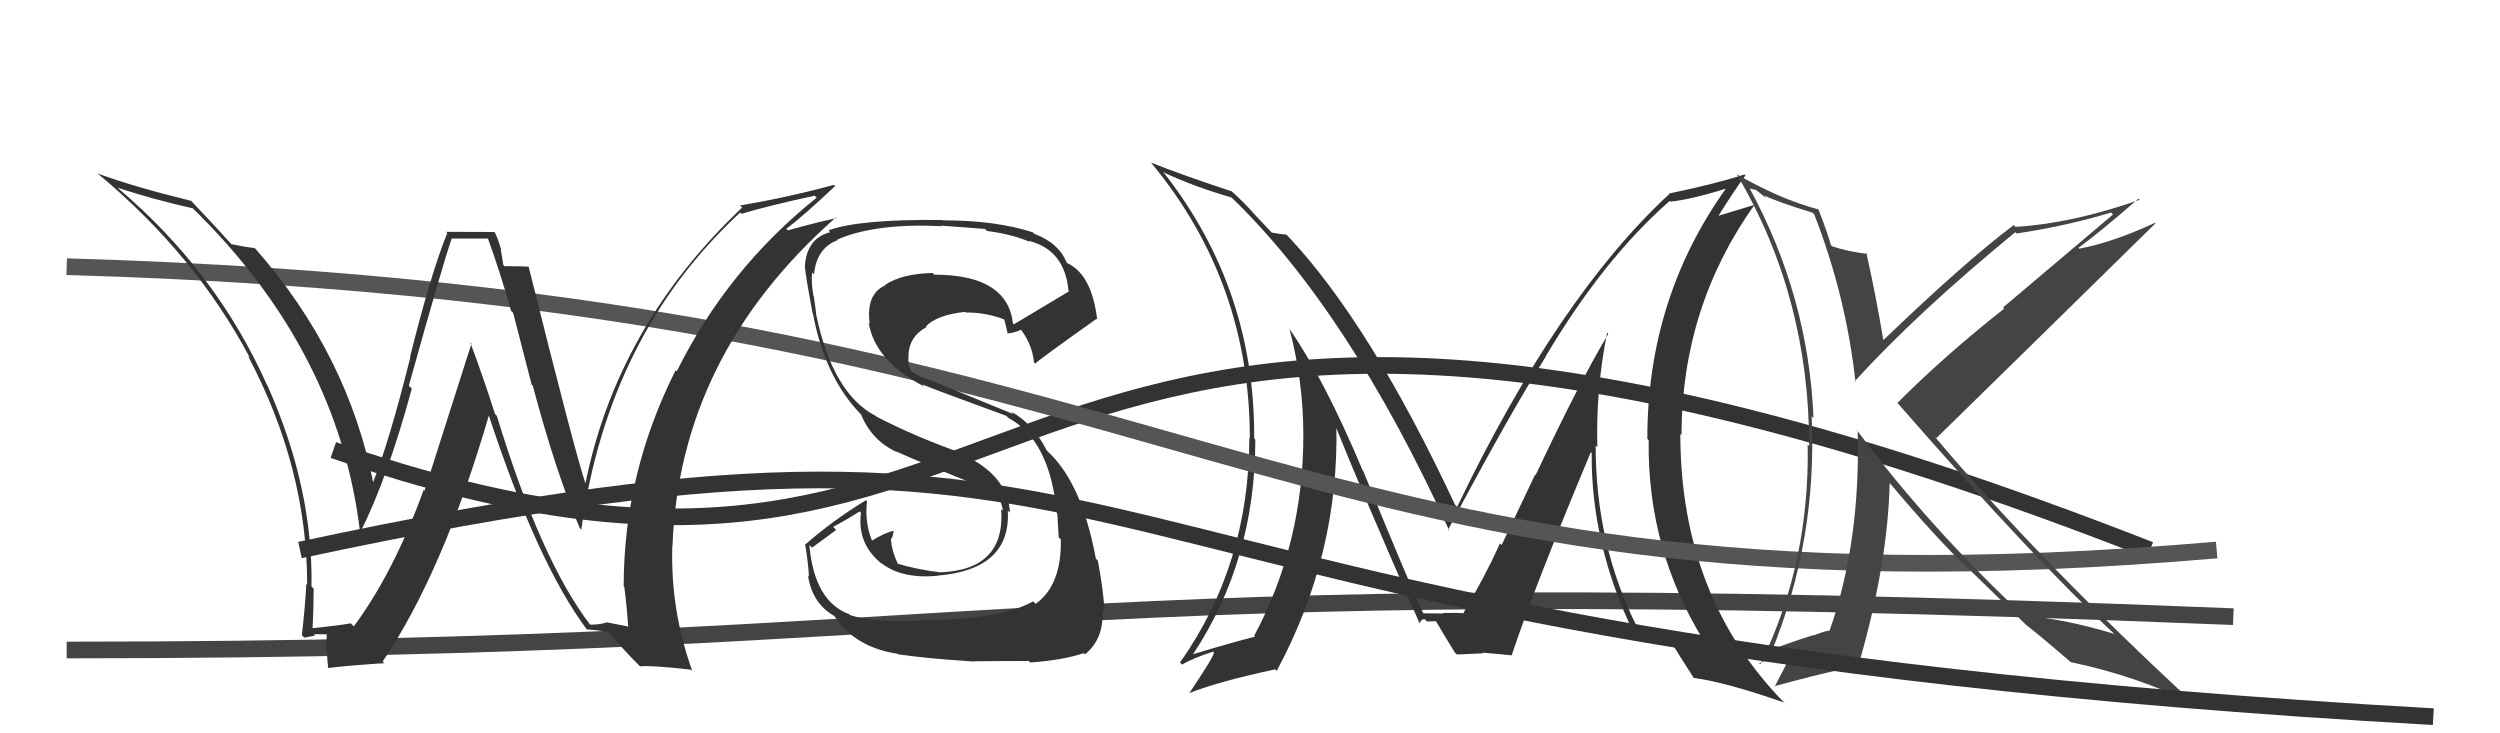
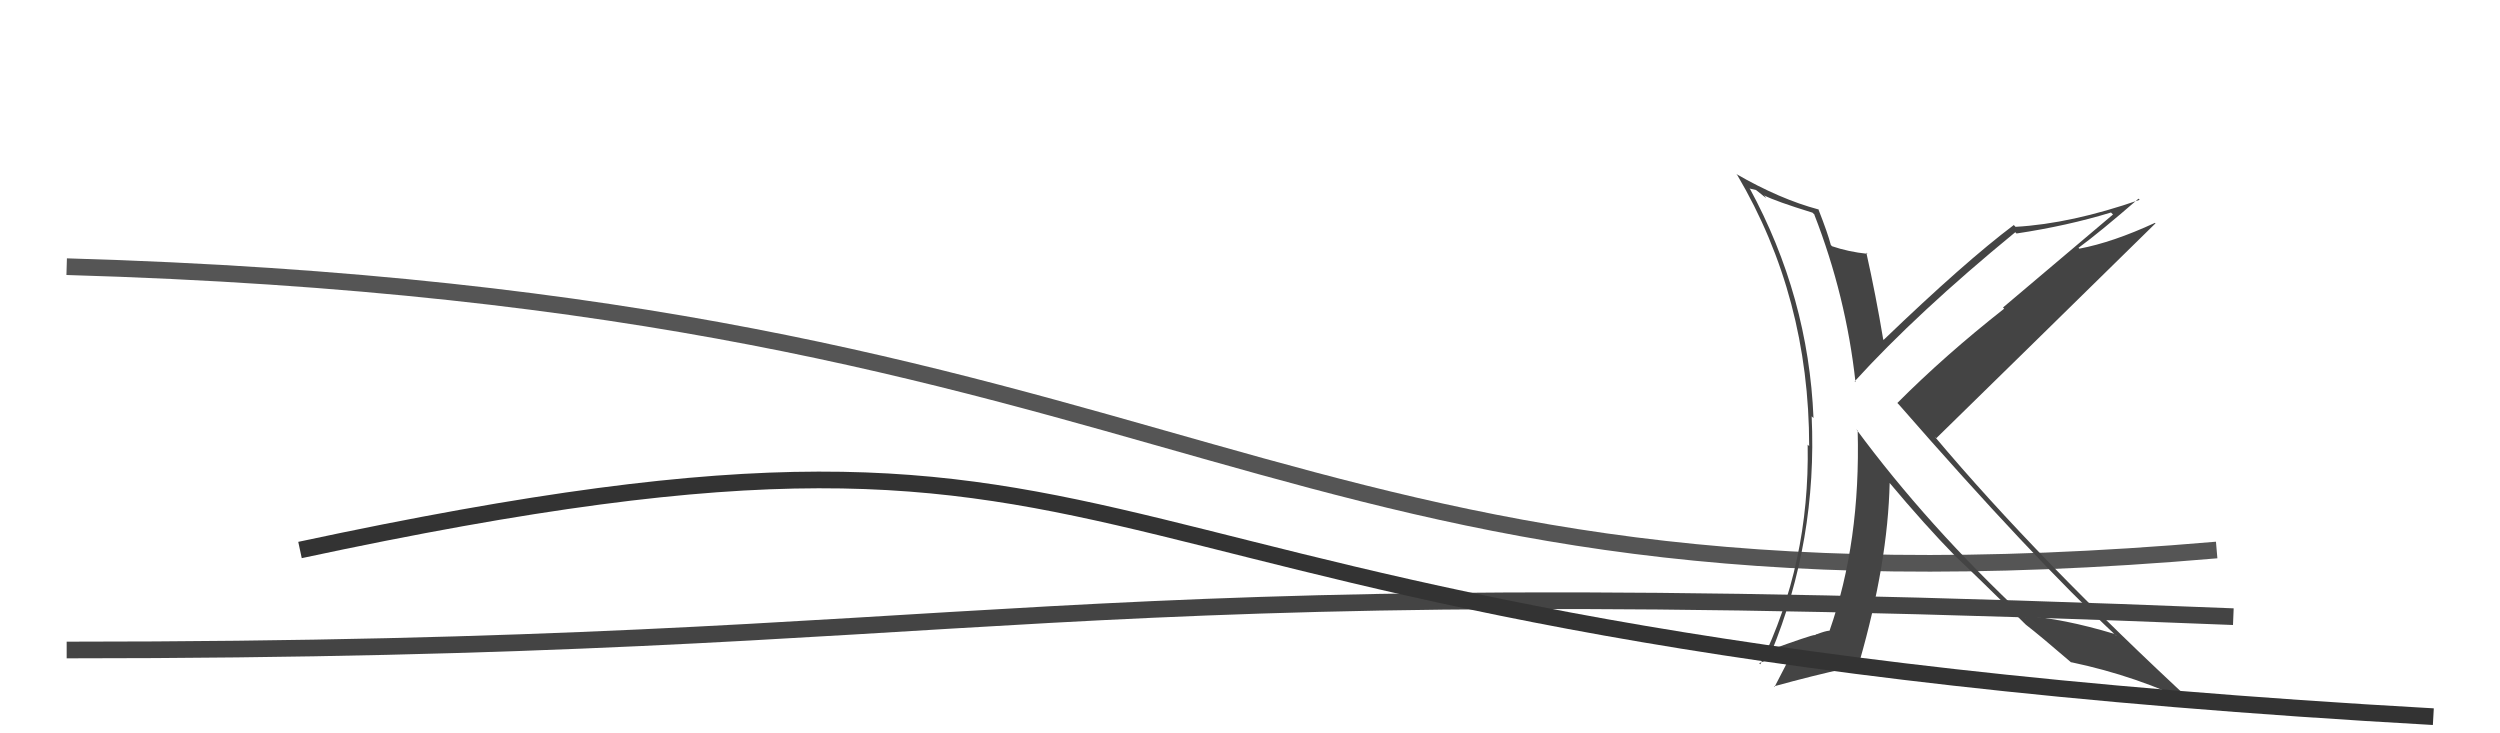
<svg xmlns="http://www.w3.org/2000/svg" width="150" height="44" viewBox="0,0,150,44">
-   <path d="M20 27 C66 43,55 4,129 33" stroke="#333" fill="none" />
  <path d="M4 39 C62 39,60 34,134 37" stroke="#444" fill="none" />
-   <path fill="#333" d="M96.51 20.04L96.56 20.09L96.50 20.03Q94.80 22.86 92.14 28.50L92.11 28.47L90.10 32.70L90.00 32.60Q89.14 34.52 87.81 36.77L87.87 36.83L87.93 36.89Q88.24 36.74 86.56 36.78L86.58 36.80L86.60 36.82Q86.58 36.80 85.33 36.80L85.38 36.85L85.46 36.93Q84.73 35.44 81.80 28.28L81.77 28.25L81.78 28.27Q79.46 22.75 77.37 19.74L77.46 19.84L77.37 19.74Q78.20 22.90 78.20 26.06L78.25 26.10L78.20 26.05Q78.22 32.59 75.25 38.15L75.30 38.20L75.31 38.20Q73.96 38.53 71.60 39.25L71.46 39.11L71.59 39.24Q75.32 33.61 75.32 26.38L75.30 26.35L75.25 26.30Q75.31 17.42 69.90 10.45L69.78 10.33L69.79 10.33Q71.53 11.16 73.89 11.85L73.78 11.74L73.79 11.75Q80.88 18.53 86.97 31.86L86.97 31.86L86.89 31.78Q90.53 24.91 92.74 21.41L92.72 21.39L92.73 21.40Q96.22 15.52 100.18 12.06L100.16 12.04L100.22 12.10Q101.57 11.96 103.93 11.20L103.77 11.04L103.76 11.03Q98.84 17.73 98.84 26.33L98.94 26.43L98.92 26.41Q98.83 32.98 102.26 38.50L102.37 38.61L102.37 38.61Q100.94 38.21 98.19 37.60L98.14 37.55L98.24 37.65Q95.74 32.71 95.74 26.74L95.82 26.81L95.84 26.83Q95.75 23.31 96.43 19.96ZM98.04 38.02L98.04 38.01L98.08 38.06Q98.72 38.12 100.16 38.39L100.24 38.47L100.22 38.44Q100.68 39.21 101.64 40.70L101.56 40.62L101.60 40.67Q103.59 40.94 107.06 42.16L107.23 42.34L107.14 42.25Q100.82 35.85 100.82 26.03L100.94 26.15L100.89 26.09Q100.91 18.39 105.29 12.26L105.31 12.28L103.09 12.95L103.10 12.96Q104.08 11.39 104.73 10.52L104.78 10.57L104.68 10.47Q102.77 11.07 100.14 11.61L100.21 11.67L100.17 11.63Q93.48 17.81 87.43 30.41L87.44 30.43L87.30 30.28Q82.22 19.42 77.27 14.16L77.33 14.22L77.17 14.07Q76.86 14.06 76.29 13.95L76.31 13.96L75.11 12.69L75.18 12.75Q74.56 12.07 73.88 11.46L73.86 11.44L73.90 11.48Q70.84 10.47 69.05 9.75L69.04 9.74L69.08 9.78Q74.99 16.91 74.99 26.31L75.08 26.40L74.96 26.28Q74.95 33.89 70.80 39.75L70.79 39.74L70.93 39.88Q71.48 39.52 72.78 39.10L72.84 39.16L72.84 39.16Q72.78 39.48 71.37 41.57L71.34 41.55L71.38 41.58Q73.00 40.92 76.51 40.16L76.68 40.34L76.60 40.26Q80.37 33.25 80.18 25.49L80.02 25.33L80.04 25.34Q81.68 29.46 85.15 37.34L85.01 37.20L85.20 37.39Q85.25 37.15 85.48 37.15L85.62 37.29L86.14 37.27L86.19 37.32Q86.49 37.85 87.29 39.15L87.34 39.20L87.42 39.27Q88.99 39.20 88.99 39.20L88.90 39.12L88.94 39.16Q90.06 39.25 90.70 39.32L90.58 39.20L90.70 39.32Q92.10 35.12 95.45 27.13L95.53 27.20L95.50 27.18Q95.46 32.70 98.05 38.03Z" />
  <path d="M4 16 C73 18,75 38,133 33" stroke="#555" fill="none" />
-   <path fill="#333" d="M35.26 37.33L35.27 37.34L35.40 37.47Q32.44 33.59 29.81 24.95L29.66 24.80L29.70 24.84Q29.01 22.66 28.21 20.53L28.29 20.61L25.47 29.45L25.42 29.39Q23.63 34.34 21.23 37.58L21.13 37.48L21.05 37.40Q20.28 37.54 18.65 37.70L18.69 37.74L18.75 37.80Q18.82 36.57 18.82 35.31L18.88 35.38L18.69 35.19Q18.79 29.27 16.05 23.14L16.05 23.14L16.04 23.14Q13.00 16.32 7.14 11.34L6.99 11.19L7.07 11.27Q9.21 11.97 11.57 12.50L11.47 12.39L11.48 12.41Q20.32 21.01 21.61 31.98L21.56 31.93L21.60 31.97Q23.26 28.68 24.71 23.31L24.59 23.20L24.53 23.14Q26.60 15.73 27.10 14.32L27.09 14.31L29.33 14.31L29.24 14.21Q30.01 16.32 30.66 18.64L30.79 18.78L31.90 23.08L31.97 23.15Q33.38 28.45 34.79 31.69L34.89 31.79L34.88 31.77Q36.49 20.09 44.41 12.75L44.45 12.79L44.49 12.83Q45.91 12.39 48.88 11.74L48.98 11.84L49.00 11.86Q43.65 16.14 40.61 22.27L40.58 22.25L40.54 22.21Q37.42 28.41 37.42 35.19L37.61 35.37L37.46 35.23Q37.62 36.49 37.69 37.63L37.64 37.58L36.36 37.33L36.38 37.35Q35.98 37.48 35.41 37.48ZM41.53 40.25L41.46 40.18L41.54 40.26Q40.22 36.62 40.34 32.74L40.36 32.76L40.35 32.75Q40.78 21.31 50.15 13.05L50.17 13.07L50.20 13.09Q49.21 13.28 47.27 13.82L47.21 13.76L47.18 13.73Q48.20 12.96 50.10 11.17L50.18 11.24L50.03 11.09Q47.34 11.83 44.40 12.33L44.56 12.48L44.53 12.45Q37.02 19.56 35.12 29.04L35.06 28.98L35.15 29.07Q34.57 27.43 31.71 15.97L31.63 15.89L31.74 16.00Q31.22 15.97 30.27 15.97L30.20 15.90L30.05 14.99L30.07 15.00Q29.93 14.45 29.70 13.96L29.66 13.92L26.76 13.91L26.84 13.98Q25.88 16.30 24.60 21.42L24.61 21.42L24.62 21.44Q23.34 26.55 22.35 29.03L22.39 29.06L22.42 29.09Q20.89 21.25 15.33 14.93L15.22 14.82L15.29 14.89Q14.83 14.84 13.88 14.65L13.87 14.65L13.90 14.67Q12.99 13.65 11.43 12.01L11.50 12.09L11.47 12.05Q8.03 11.21 5.86 10.41L5.91 10.45L5.87 10.42Q11.72 15.28 15.00 21.48L14.92 21.40L14.89 21.38Q18.43 28.07 18.43 35.08L18.30 34.95L18.38 35.03Q18.30 36.51 18.11 38.11L18.21 38.21L18.25 38.26Q18.46 38.23 18.91 38.13L18.88 38.10L18.83 38.05Q19.39 38.06 19.62 38.06L19.61 38.05L19.55 39.01L19.63 39.10Q19.62 39.54 19.69 40.07L19.53 39.91L19.70 40.08Q20.78 39.94 23.06 39.79L23.11 39.84L22.96 39.69Q26.60 34.31 29.34 24.90L29.33 24.89L29.31 24.87Q32.25 33.82 35.22 37.78L35.22 37.78L35.20 37.76Q35.69 37.80 36.53 37.91L36.40 37.78L36.40 37.79Q37.27 38.85 38.34 39.92L38.43 40.01L38.40 39.98Q39.06 39.91 41.46 40.18Z" />
  <path fill="#444" d="M108.90 12.91L108.87 12.89L108.86 12.88Q110.76 17.75 111.33 22.93L111.23 22.82L111.28 22.88Q115.02 18.77 120.92 13.93L120.82 13.83L120.99 14.01Q124.04 13.55 126.66 12.75L126.78 12.87L120.18 18.45L120.25 18.52Q116.69 21.32 113.84 24.18L113.90 24.24L113.94 24.28Q121.93 33.44 126.99 38.16L126.98 38.16L126.85 38.03Q123.76 37.10 121.43 36.95L121.43 36.94L121.54 37.06Q115.65 31.55 111.35 25.72L111.39 25.77L111.46 25.83Q111.64 32.52 109.77 37.85L109.62 37.70L109.76 37.84Q109.51 37.86 109.02 38.05L109.01 38.04L108.89 38.11L108.88 38.10Q108.66 38.11 106.11 39.03L106.14 39.06L106.26 39.18Q109.04 32.44 108.70 24.98L108.83 25.10L108.81 25.08Q108.51 17.79 104.97 11.28L105.01 11.32L105.36 11.40L105.96 11.88L105.92 11.80L105.84 11.72Q106.54 12.08 108.75 12.76ZM109.06 12.51L109.21 12.65L109.12 12.57Q106.79 11.95 104.16 10.43L104.18 10.44L104.24 10.51Q108.55 17.82 108.55 26.77L108.44 26.66L108.46 26.68Q108.59 33.81 105.62 39.86L105.55 39.79L107.61 38.96L107.61 38.96Q107.16 39.92 106.47 41.22L106.45 41.19L106.44 41.18Q108.83 40.52 110.77 40.10L110.69 40.02L110.82 39.92L110.75 39.86Q110.94 39.74 111.51 39.59L111.50 39.58L111.58 39.66Q113.27 33.77 113.38 28.97L113.44 29.03L113.33 28.92Q115.50 31.51 117.33 33.38L117.16 33.21L117.33 33.38Q118.42 34.40 121.43 37.36L121.36 37.30L121.47 37.40L121.55 37.48Q122.38 38.12 124.24 39.72L124.29 39.77L124.26 39.73Q128.25 40.57 131.71 42.28L131.67 42.23L131.73 42.30Q122.31 33.60 116.07 26.18L116.18 26.29L116.18 26.29Q120.57 22.00 129.33 13.40L129.40 13.47L129.30 13.37Q126.77 14.54 124.76 14.92L124.75 14.91L124.71 14.87Q125.98 13.94 128.31 11.92L128.21 11.82L128.38 11.99Q124.28 13.42 120.93 13.61L120.79 13.46L120.83 13.50Q117.89 15.71 113.02 20.39L112.95 20.32L112.99 20.35Q112.55 17.71 111.98 15.16L112.09 15.27L112.05 15.23Q110.90 15.11 109.91 14.77L109.92 14.77L109.85 14.70Q109.67 14.00 109.10 12.55Z" />
  <path d="M18 33 C74 21,57 38,146 43" stroke="#333" fill="none" />
-   <path fill="#333" d="M56.09 37.30L55.99 37.19L55.98 37.19Q52.66 37.44 51.02 36.91L50.83 36.72L50.97 36.86Q48.86 36.09 48.56 32.70L48.72 32.86L50.17 31.80L49.99 31.61Q50.81 31.18 51.57 30.69L51.61 30.72L51.66 30.77Q51.40 32.68 53.00 33.90L52.89 33.80L52.90 33.80Q54.10 34.74 56.24 34.55L56.29 34.60L56.23 34.54Q60.66 34.18 60.47 30.64L60.42 30.59L60.60 30.76Q60.46 28.53 57.83 27.31L57.74 27.22L57.71 27.19Q54.95 26.22 52.59 25.00L52.45 24.86L52.53 24.95Q49.97 23.61 48.98 18.92L48.94 18.88L48.98 18.92Q48.94 18.54 48.83 17.78L48.80 17.75L48.81 17.76Q48.66 16.92 48.73 16.35L48.69 16.30L48.84 16.46Q49.00 14.87 50.26 14.41L50.23 14.38L50.23 14.38Q52.50 13.38 56.50 13.57L56.60 13.67L56.47 13.54Q58.31 13.67 59.11 13.74L59.16 13.80L59.23 13.86Q60.71 14.05 61.78 14.51L61.69 14.42L61.72 14.45Q63.88 14.98 64.11 17.45L63.97 17.31L64.14 17.48Q63.04 18.13 60.83 19.46L60.84 19.47L60.78 19.41Q60.44 16.48 56.06 16.48L56.02 16.44L55.96 16.38Q54.09 16.42 53.10 17.10L53.07 17.07L53.12 17.12Q51.95 17.63 52.18 19.42L52.27 19.50L52.12 19.36Q52.50 21.67 55.47 23.20L55.33 23.06L55.33 23.06Q55.88 23.31 60.38 24.95L60.54 25.11L60.51 25.08Q62.99 26.41 63.41 30.79L63.46 30.85L63.44 30.83Q63.45 30.99 63.52 32.24L63.60 32.31L63.65 32.37Q63.70 35.12 62.14 36.23L62.16 36.25L61.99 36.08Q60.19 37.10 56.00 37.21ZM58.31 39.59L58.34 39.63L58.39 39.68Q59.75 39.66 61.73 39.66L61.69 39.63L61.82 39.75Q63.77 39.61 65.02 39.19L65.14 39.30L65.10 39.26Q66.24 38.35 66.16 36.56L66.28 36.68L66.26 36.66Q66.25 35.69 65.87 33.64L65.89 33.66L65.75 33.51Q64.89 28.89 62.80 27.03L62.86 27.09L62.80 27.02Q61.99 25.42 60.66 24.69L60.81 24.85L55.34 22.61L55.46 22.73Q55.05 22.48 54.60 22.25L54.72 22.37L54.52 21.90L54.50 21.54L54.51 21.56Q54.45 20.23 55.59 19.63L55.44 19.48L55.55 19.59Q56.19 18.90 57.91 18.71L57.93 18.73L57.95 18.75Q59.19 18.74 60.34 19.20L60.16 19.02L60.23 19.09Q60.27 19.17 60.46 20.01L60.58 20.12L60.46 20.00Q60.80 20.00 61.29 19.77L61.22 19.70L61.13 19.61Q61.93 20.60 62.04 21.74L62.06 21.75L62.12 21.82Q62.14 21.72 65.79 19.13L65.81 19.15L65.83 19.17Q65.51 16.49 64.06 15.80L64.13 15.87L63.99 15.73Q63.51 14.57 62.06 14.03L62.10 14.07L61.97 13.94Q59.77 13.22 56.57 13.22L56.57 13.22L56.55 13.20Q51.58 13.14 49.71 13.82L49.84 13.96L49.81 13.93Q48.40 14.30 48.29 15.98L48.27 15.96L48.29 15.98Q48.34 16.60 48.76 18.81L48.77 18.83L48.78 18.84Q49.49 22.63 51.66 24.87L51.65 24.86L51.66 24.87Q52.32 26.45 53.82 27.13L53.82 27.13L53.78 27.09Q55.29 27.78 59.21 29.34L59.36 29.49L59.27 29.44L59.95 29.81L60.08 29.97L59.90 29.80Q60.14 30.30 60.17 30.64L60.16 30.63L60.07 30.55Q60.33 34.19 56.41 34.34L56.27 34.21L56.41 34.34Q55.06 34.18 53.77 33.80L53.90 33.93L53.93 33.95Q53.46 32.99 53.46 32.27L53.50 32.31L53.51 32.32Q53.58 32.12 53.62 31.86L53.64 31.88L53.61 31.85Q53.08 31.96 52.28 32.46L52.44 32.62L52.37 32.55Q51.87 31.44 52.02 30.07L51.95 30.00L51.96 30.01Q49.93 31.25 48.33 32.66L48.31 32.64L48.30 32.63Q48.47 33.56 48.54 34.59L48.48 34.52L48.48 34.53Q48.72 36.17 50.01 36.93L50.04 36.95L50.09 37.00Q51.32 38.85 53.87 39.23L53.81 39.16L53.90 39.26Q55.48 39.50 58.41 39.69Z" />
</svg>